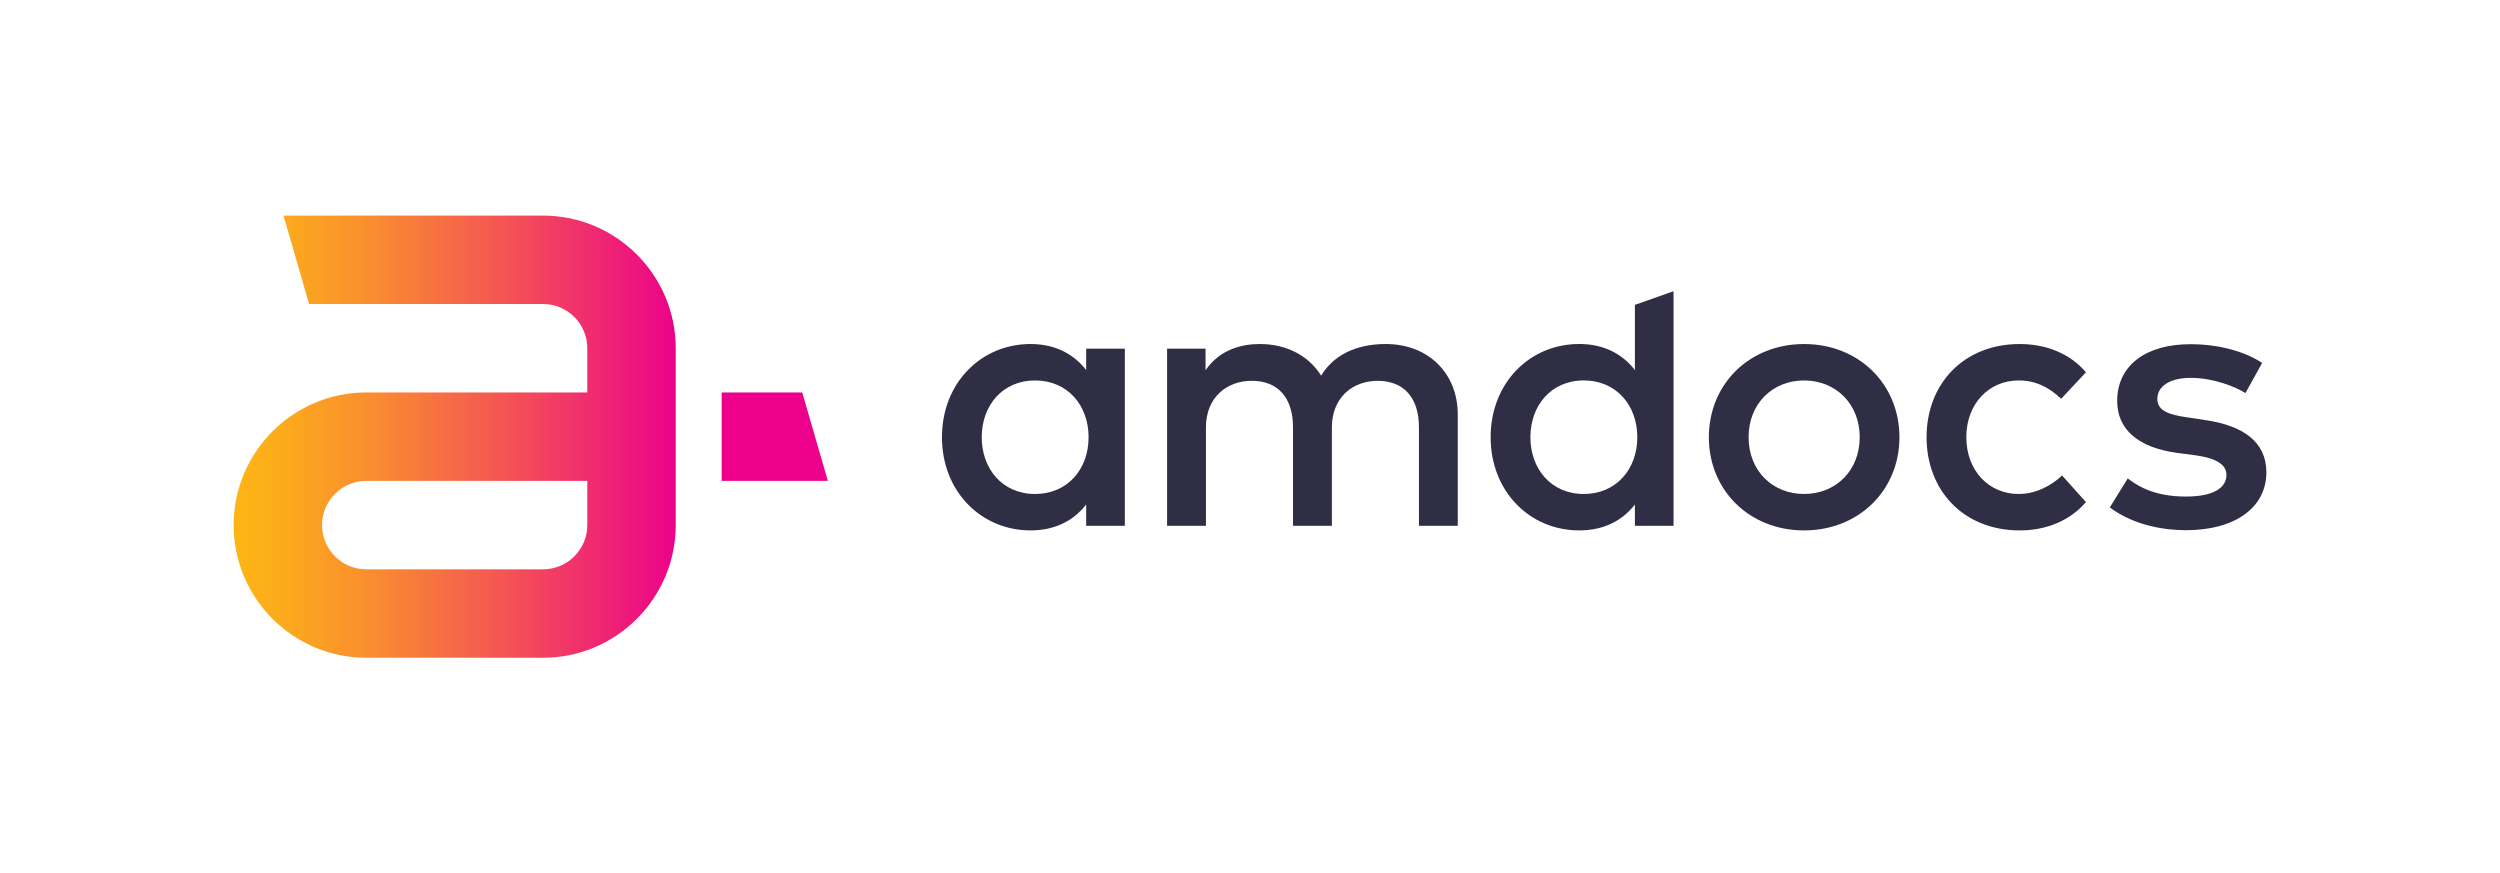
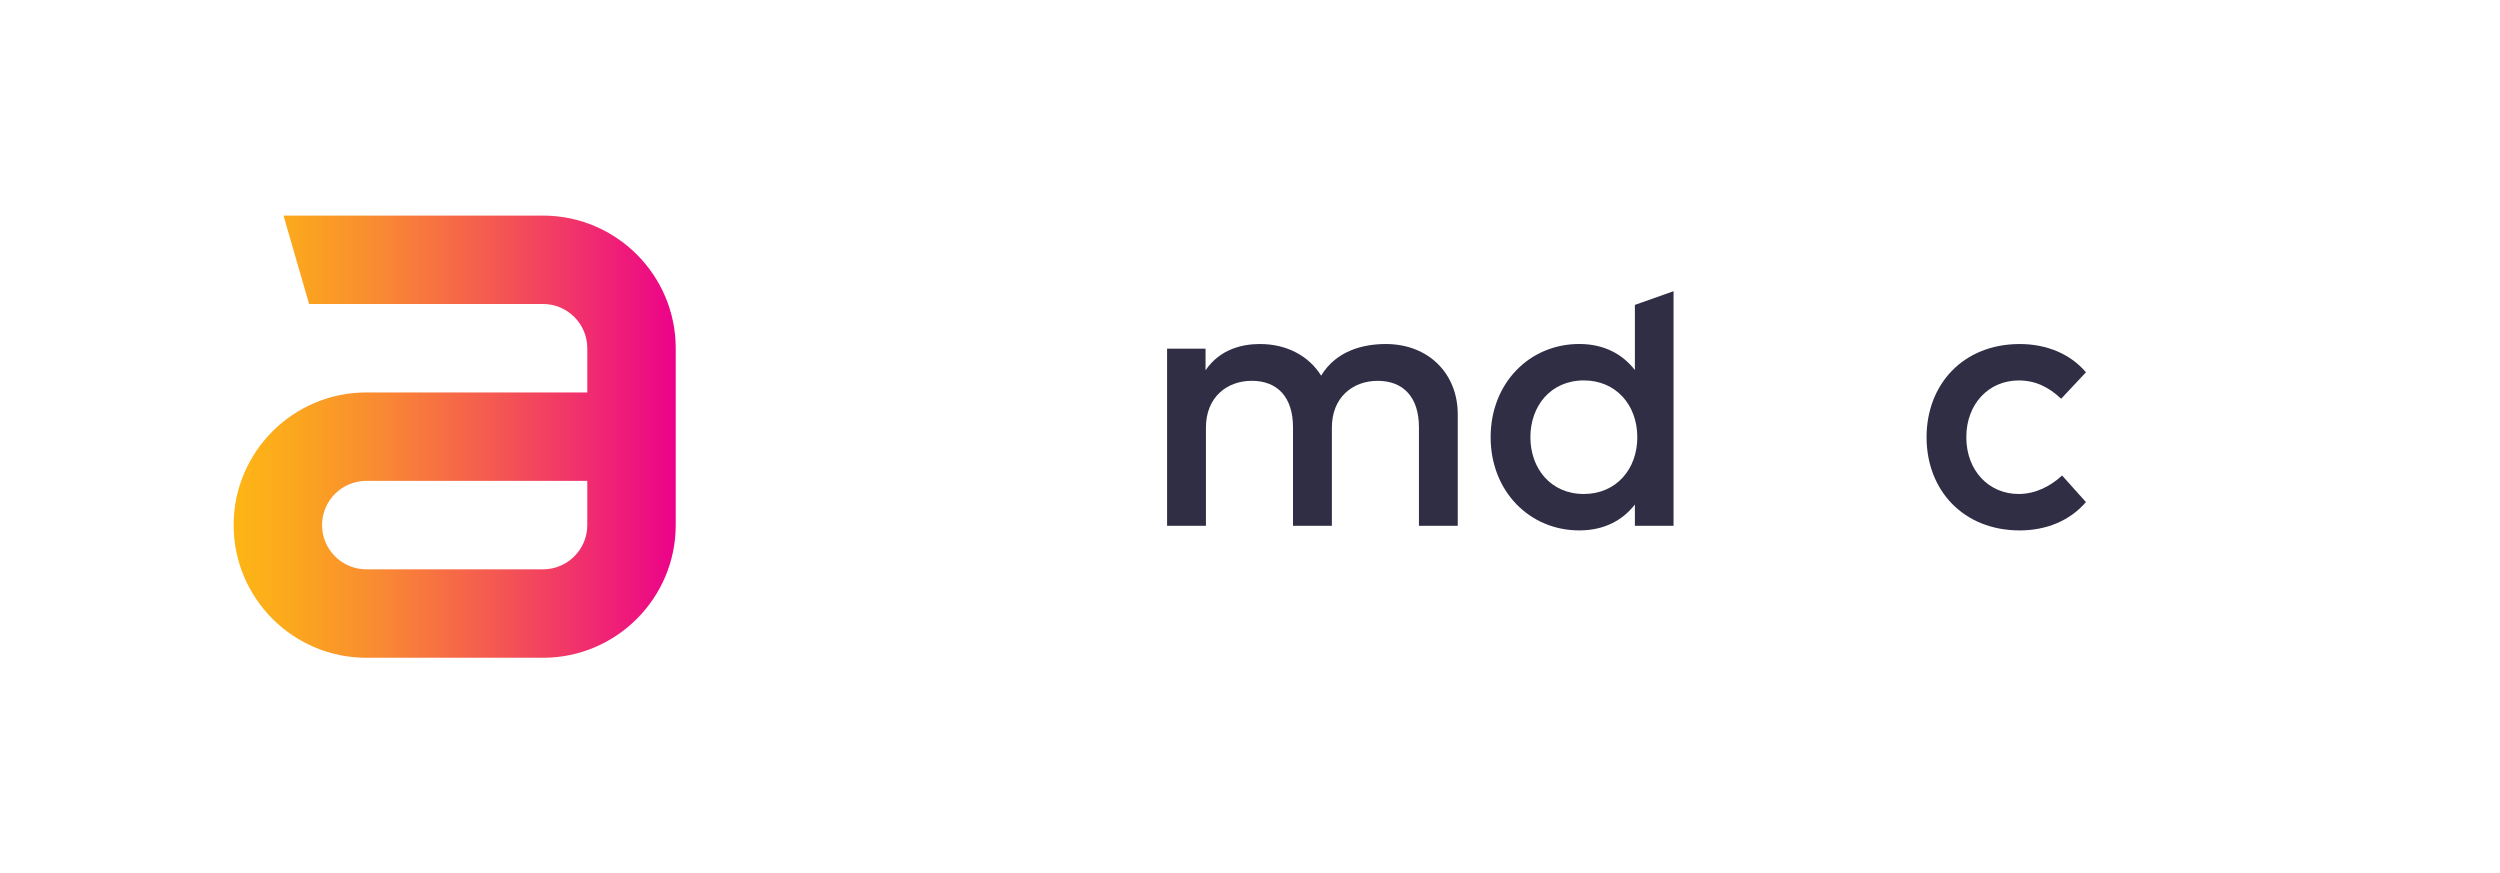
<svg xmlns="http://www.w3.org/2000/svg" width="229" height="80" viewBox="0 0 229 80" fill="none">
  <g clip-path="url(#clip0_2562_46)">
    <path d="M49.745 19.749H25.969L28.312 27.847H49.745C51.98 27.847 53.796 29.665 53.796 31.898V35.949H33.55C26.85 35.949 21.4 41.399 21.4 48.099C21.4 54.799 26.85 60.251 33.55 60.251H49.745C56.445 60.251 61.896 54.799 61.896 48.099V39.999V35.948V31.898C61.896 25.2 56.445 19.749 49.745 19.749ZM53.796 48.099C53.796 50.332 51.979 52.15 49.745 52.15H33.55C31.317 52.15 29.5 50.332 29.5 48.099C29.5 45.865 31.317 44.048 33.55 44.048H53.796V48.099Z" fill="url(#paint0_linear_2562_46)" />
-     <path d="M73.486 35.95H66.103V44.048H75.831L73.486 35.95Z" fill="#EC008C" />
-     <path d="M103.035 48.162H99.494V46.212C98.374 47.653 96.699 48.584 94.397 48.584C89.859 48.584 86.284 45.01 86.284 40.049C86.284 35.087 89.859 31.512 94.397 31.512C96.7 31.512 98.376 32.461 99.494 33.9V31.937H103.035V48.162ZM89.926 40.05C89.926 42.895 91.772 45.249 94.821 45.249C97.752 45.249 99.714 43.013 99.714 40.05C99.714 37.086 97.752 34.85 94.821 34.85C91.772 34.85 89.926 37.205 89.926 40.05Z" fill="#302E45" />
    <path d="M133.531 37.966V48.164H129.975V39.136C129.975 36.408 128.57 34.885 126.198 34.885C123.912 34.885 122 36.391 122 39.169V48.162H118.439V39.134C118.439 36.407 117.037 34.882 114.664 34.882C112.378 34.882 110.463 36.39 110.463 39.167V48.161H106.905V31.937H110.428V33.917C111.733 32.005 113.747 31.512 115.409 31.512C117.882 31.512 119.897 32.612 121.016 34.409C122.419 32.088 124.926 31.512 126.942 31.512C130.808 31.513 133.531 34.172 133.531 37.966Z" fill="#302E45" />
-     <path d="M173.989 40.05C173.989 44.91 170.265 48.586 165.253 48.586C160.241 48.586 156.531 44.91 156.531 40.05C156.531 35.189 160.241 31.513 165.253 31.513C170.265 31.513 173.989 35.189 173.989 40.05ZM160.172 40.05C160.172 43.116 162.357 45.249 165.253 45.249C168.15 45.249 170.35 43.116 170.35 40.05C170.35 36.984 168.15 34.85 165.253 34.85C162.357 34.85 160.172 36.984 160.172 40.05Z" fill="#302E45" />
    <path d="M191.072 34.104L188.802 36.526C187.666 35.459 186.465 34.85 184.908 34.85C182.181 34.85 180.115 36.984 180.115 40.05C180.115 43.116 182.182 45.249 184.908 45.249C186.468 45.249 187.853 44.519 188.887 43.554L191.072 45.992C189.598 47.704 187.433 48.586 185.008 48.586C179.841 48.586 176.473 44.91 176.473 40.05C176.473 35.189 179.842 31.513 185.008 31.513C187.433 31.513 189.633 32.395 191.072 34.104Z" fill="#302E45" />
-     <path d="M205.686 36.003C204.704 35.391 202.692 34.613 200.674 34.613C198.743 34.613 197.611 35.391 197.611 36.544C197.611 37.678 198.795 38.001 200.286 38.219L201.961 38.472C205.504 38.982 207.6 40.49 207.6 43.267C207.6 46.384 204.891 48.566 200.217 48.566C198.541 48.566 195.626 48.246 193.257 46.483L194.9 43.825C196.069 44.723 197.61 45.484 200.249 45.484C202.673 45.484 203.942 44.723 203.942 43.503C203.942 42.587 203.063 41.98 201.134 41.709L199.439 41.488C195.846 40.998 193.934 39.336 193.934 36.727C193.934 33.51 196.511 31.528 200.643 31.528C203.182 31.528 205.537 32.155 207.213 33.239L205.686 36.003Z" fill="#302E45" />
    <path d="M149.756 33.898V27.928L153.297 26.675V48.163H149.756V46.214C148.636 47.654 146.961 48.585 144.655 48.585C140.118 48.585 136.542 45.011 136.542 40.047C136.542 35.083 140.116 31.509 144.655 31.509C146.961 31.508 148.636 32.457 149.756 33.898ZM140.184 40.047C140.184 42.895 142.03 45.249 145.082 45.249C148.01 45.249 149.977 43.013 149.977 40.047C149.977 37.083 148.011 34.847 145.082 34.847C142.03 34.847 140.184 37.202 140.184 40.047Z" fill="#302E45" />
  </g>
  <defs>
    <linearGradient id="paint0_linear_2562_46" x1="20.765" y1="40" x2="74.472" y2="40" gradientUnits="userSpaceOnUse">
      <stop offset="0.017" stop-color="#FDB515" />
      <stop offset="0.105" stop-color="#FCA91D" />
      <stop offset="0.263" stop-color="#F98932" />
      <stop offset="0.474" stop-color="#F45454" />
      <stop offset="0.728" stop-color="#ED0D83" />
      <stop offset="0.771" stop-color="#EC008C" />
    </linearGradient>
    <clipPath id="clip0_2562_46">
      <rect width="190" height="41.329" fill="white" transform="translate(19.5 19.336)" />
    </clipPath>
  </defs>
</svg>